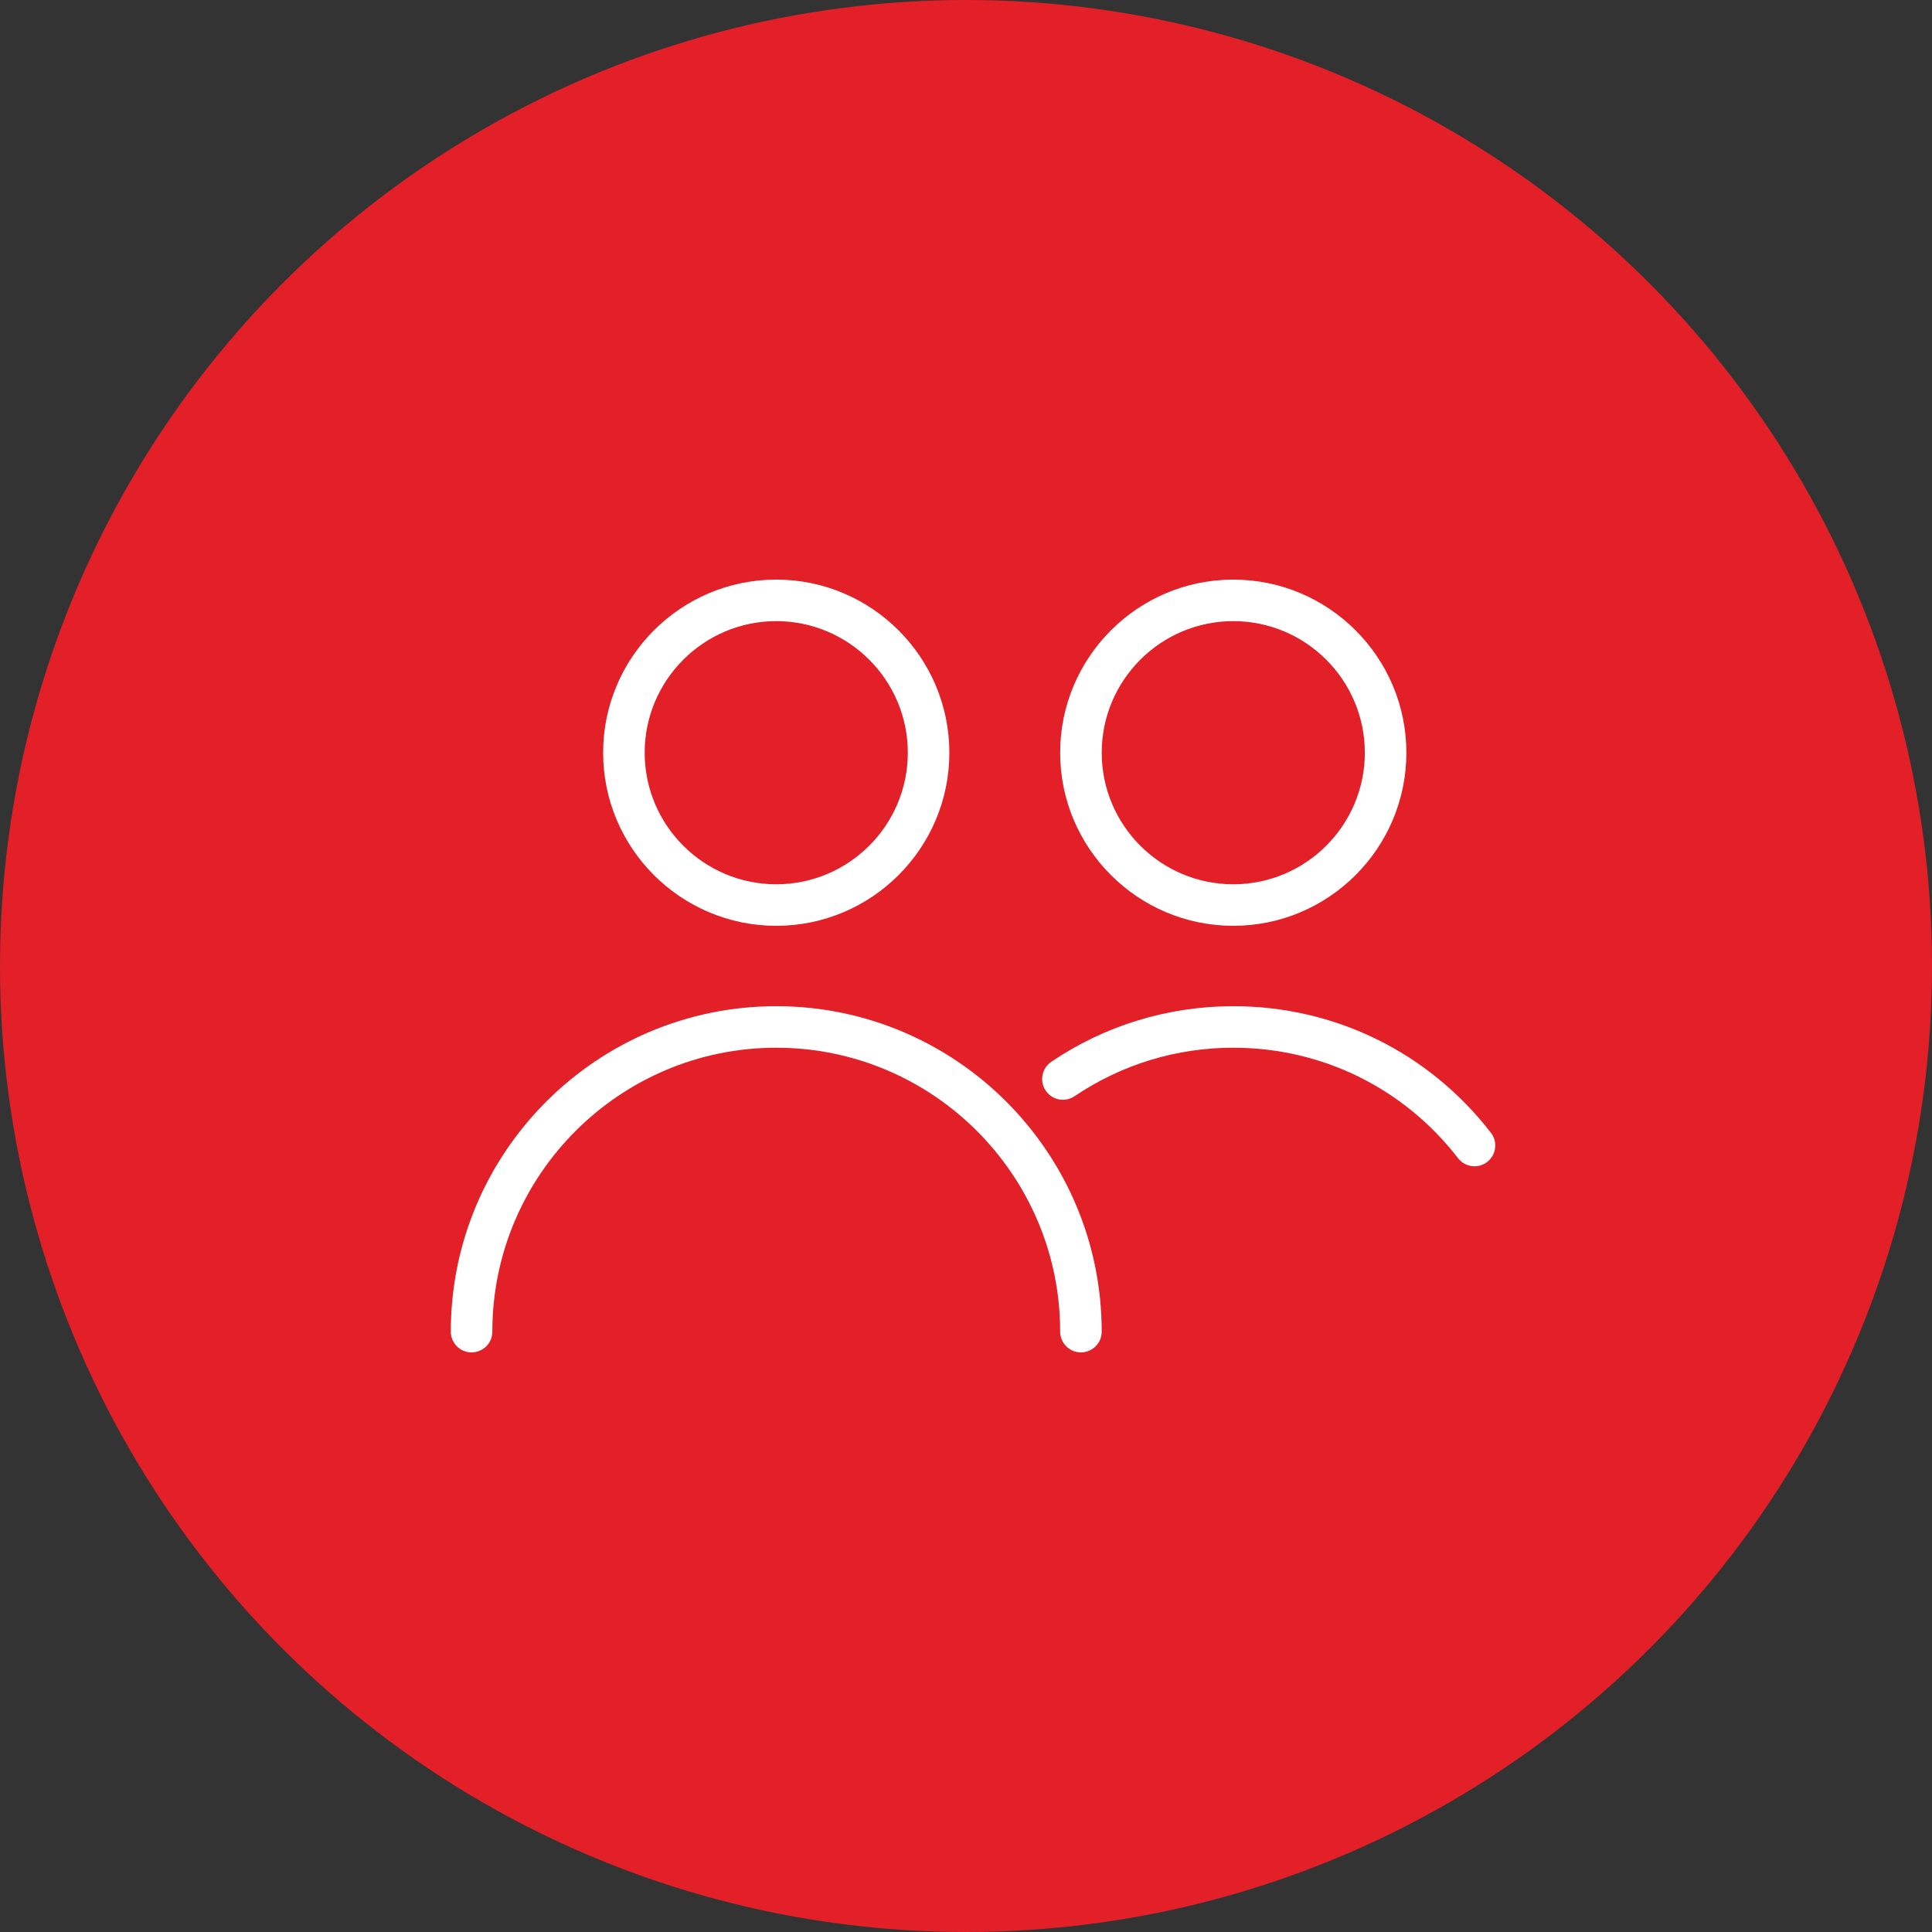
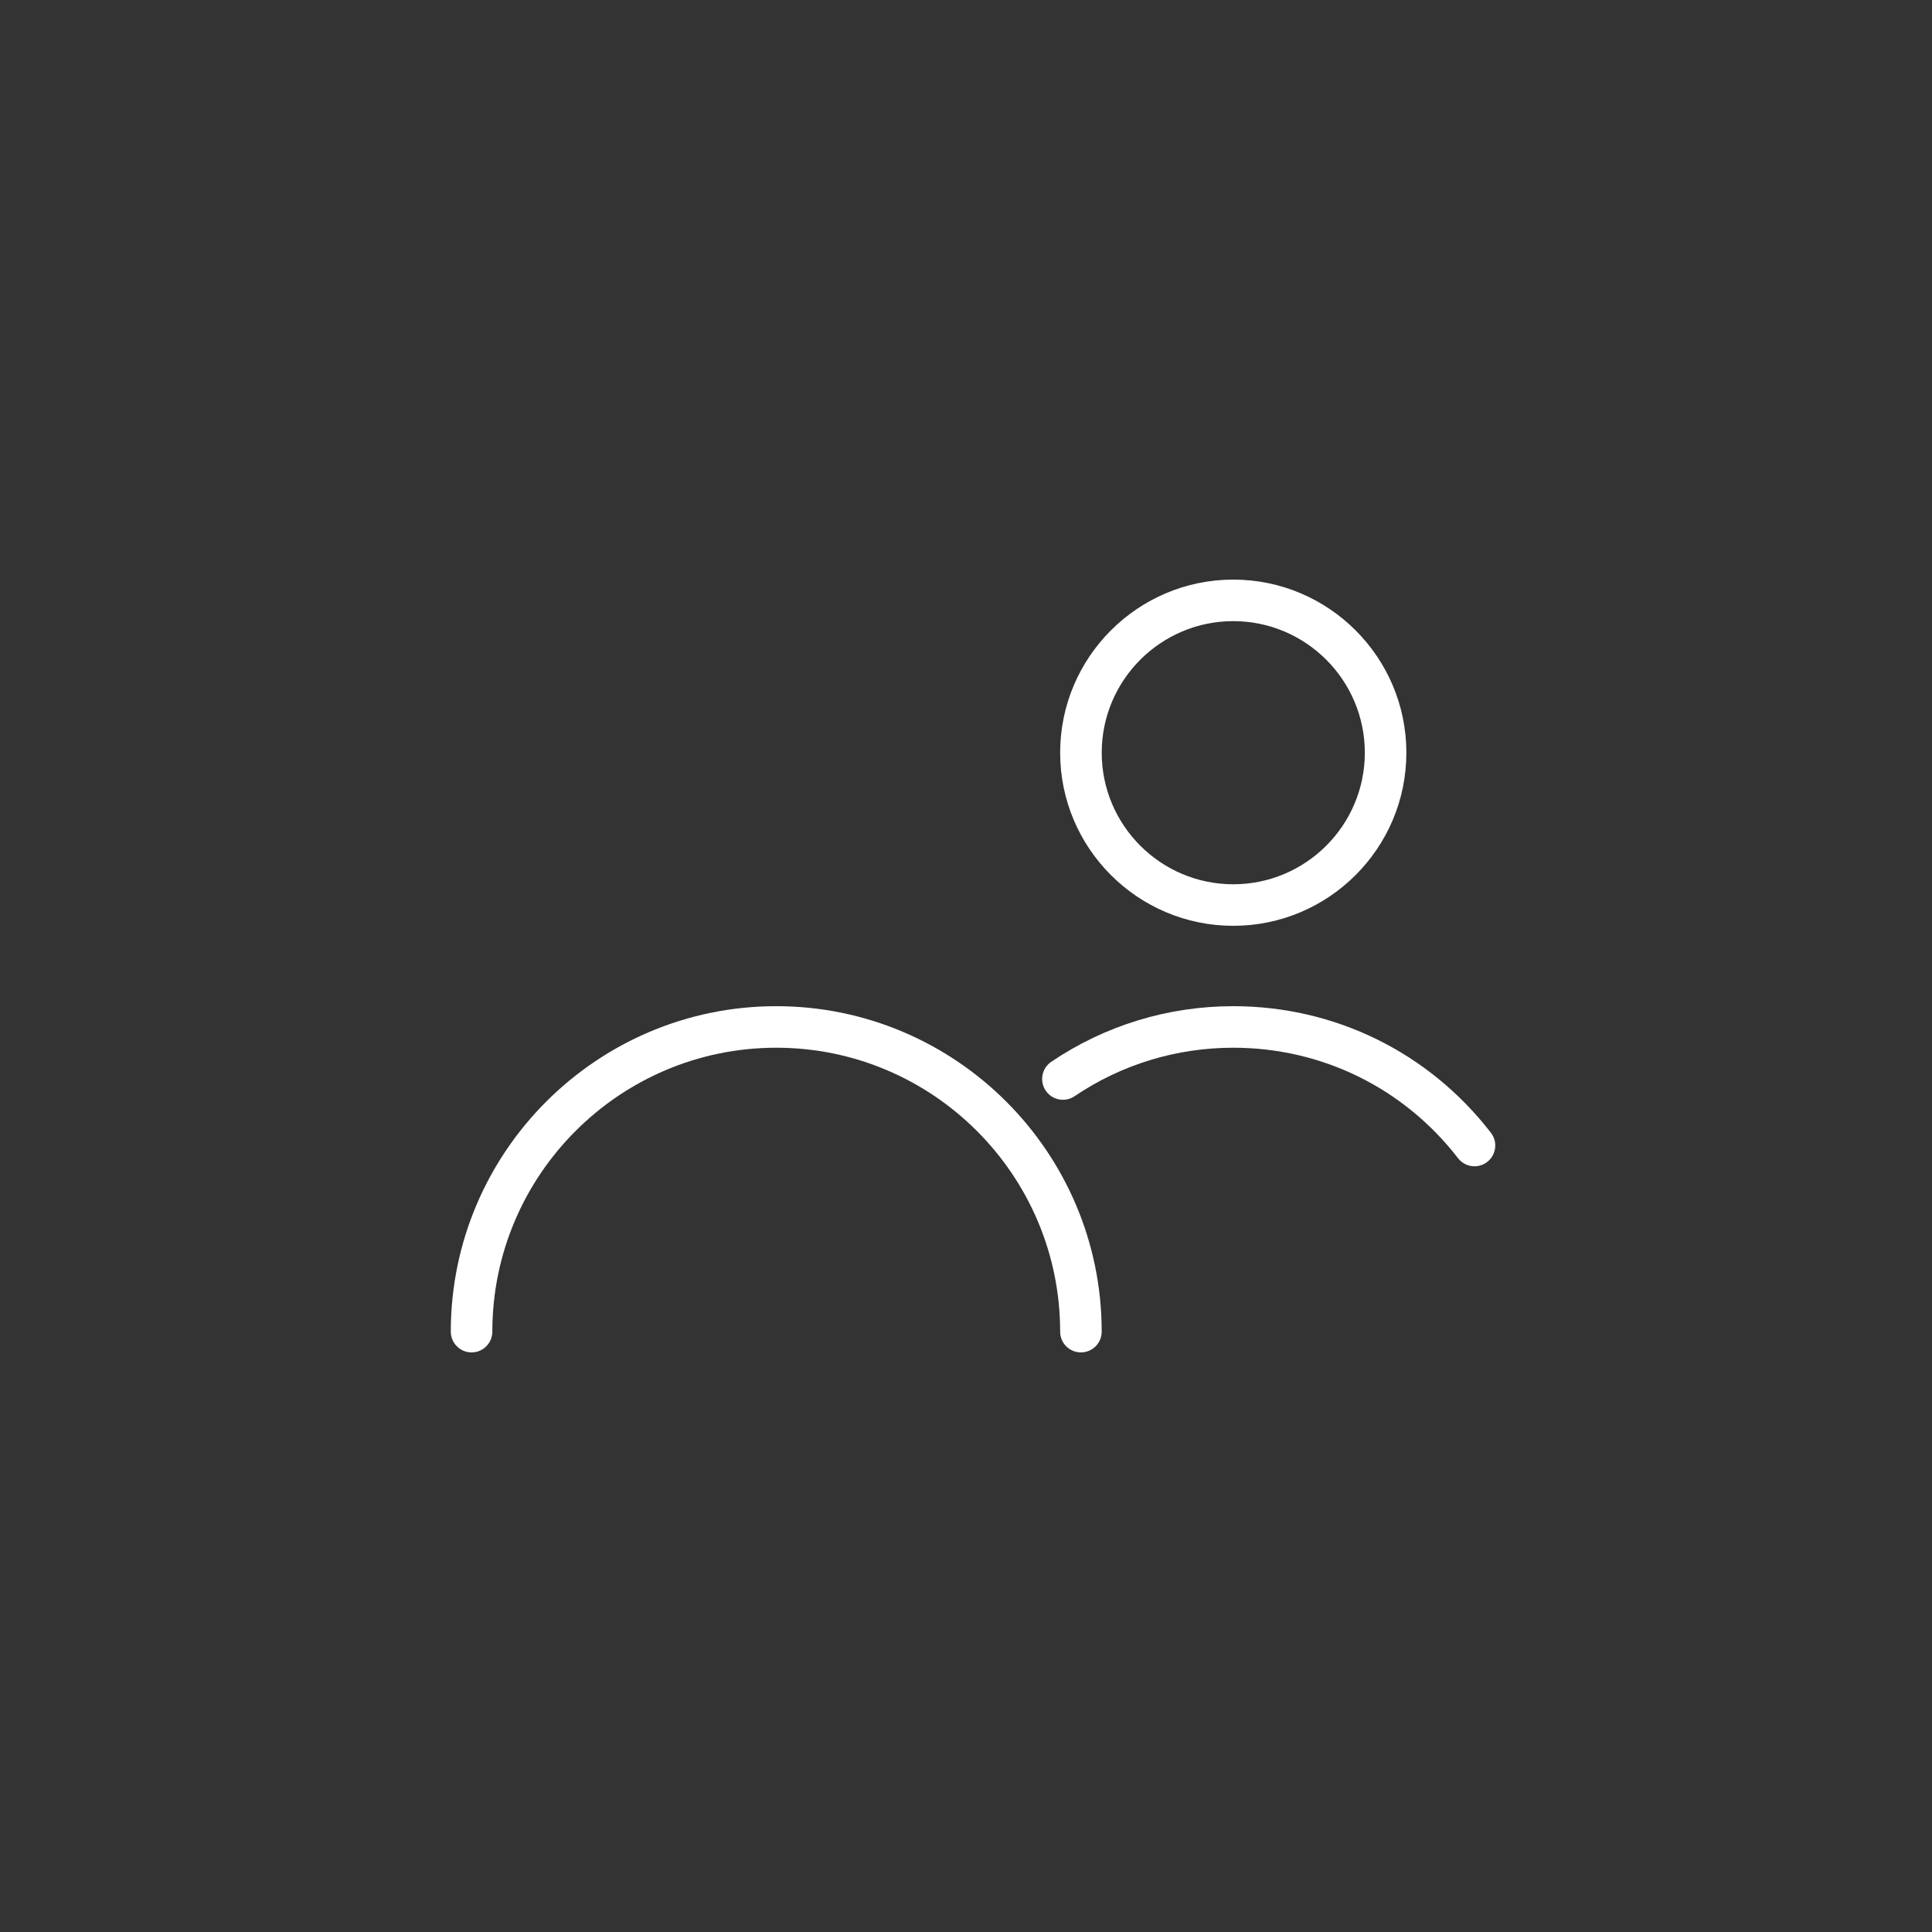
<svg xmlns="http://www.w3.org/2000/svg" width="60" height="60" viewBox="0 0 60 60" fill="none">
  <rect x="0" y="0" width="60" height="60" fill="#333333" stroke="none" />
-   <circle cx="30" cy="30" r="30" fill="#E31F28" />
-   <path d="M24.107 28.752C27.071 28.752 29.483 26.341 29.483 23.376C29.483 20.412 27.071 18 24.107 18C21.142 18 18.731 20.412 18.731 23.376C18.731 26.341 21.142 28.752 24.107 28.752ZM24.107 19.29C26.36 19.29 28.193 21.123 28.193 23.376C28.193 25.629 26.36 27.462 24.107 27.462C21.854 27.462 20.021 25.629 20.021 23.376C20.021 21.123 21.854 19.29 24.107 19.29Z" fill="white" />
  <path d="M38.3 28.752C41.265 28.752 43.676 26.341 43.676 23.376C43.676 20.412 41.265 18 38.3 18C35.336 18 32.924 20.412 32.924 23.376C32.924 26.341 35.336 28.752 38.3 28.752ZM38.3 19.29C40.553 19.29 42.386 21.123 42.386 23.376C42.386 25.629 40.553 27.462 38.3 27.462C36.047 27.462 34.215 25.629 34.215 23.376C34.215 21.123 36.047 19.29 38.3 19.29Z" fill="white" />
  <path d="M45.281 35.969C45.408 36.133 45.599 36.22 45.792 36.22C45.93 36.22 46.069 36.176 46.186 36.085C46.468 35.867 46.52 35.462 46.302 35.18C44.371 32.681 41.455 31.248 38.3 31.248C36.275 31.248 34.321 31.845 32.649 32.974C32.354 33.174 32.276 33.575 32.475 33.87C32.675 34.166 33.076 34.243 33.371 34.044C34.829 33.059 36.533 32.538 38.3 32.538C41.052 32.538 43.596 33.789 45.281 35.969Z" fill="white" />
  <path d="M24.107 31.248C18.534 31.248 14 35.782 14 41.355C14 41.712 14.289 42 14.645 42C15.001 42 15.29 41.712 15.29 41.355C15.29 36.493 19.245 32.538 24.107 32.538C28.969 32.538 32.924 36.493 32.924 41.355C32.924 41.712 33.213 42 33.569 42C33.925 42 34.214 41.712 34.214 41.355C34.214 35.782 29.68 31.248 24.107 31.248Z" fill="white" />
</svg>